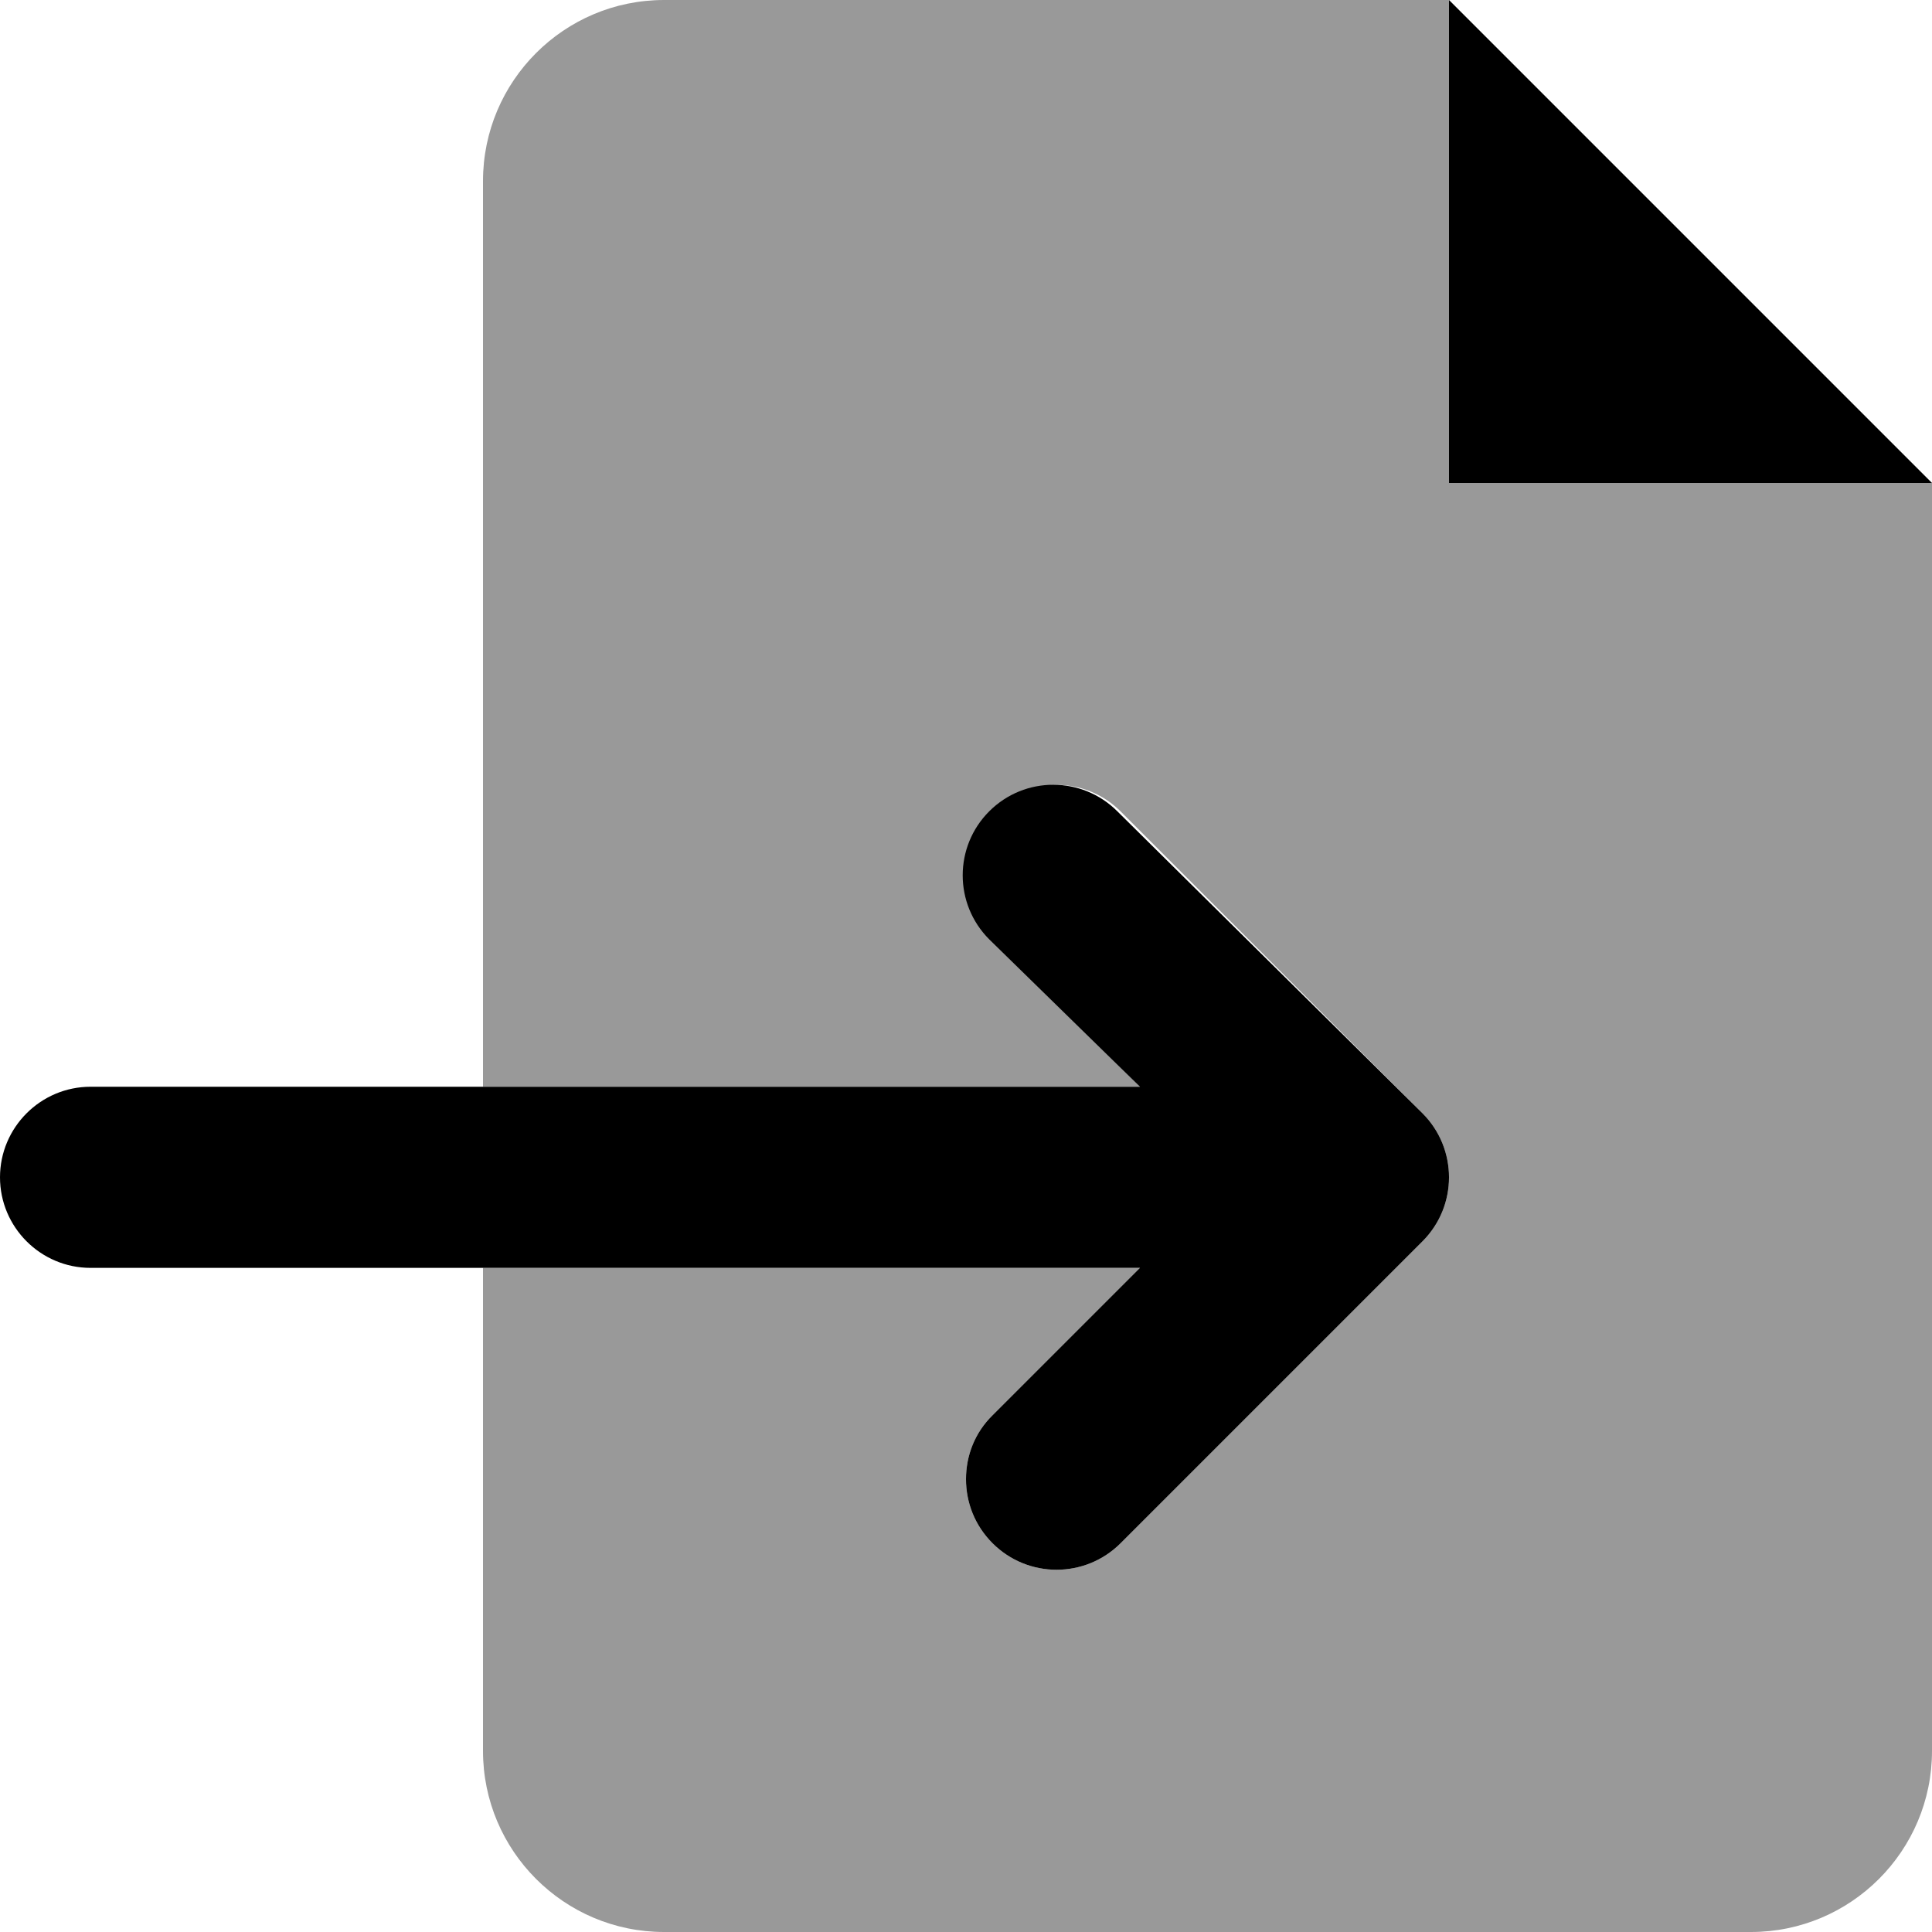
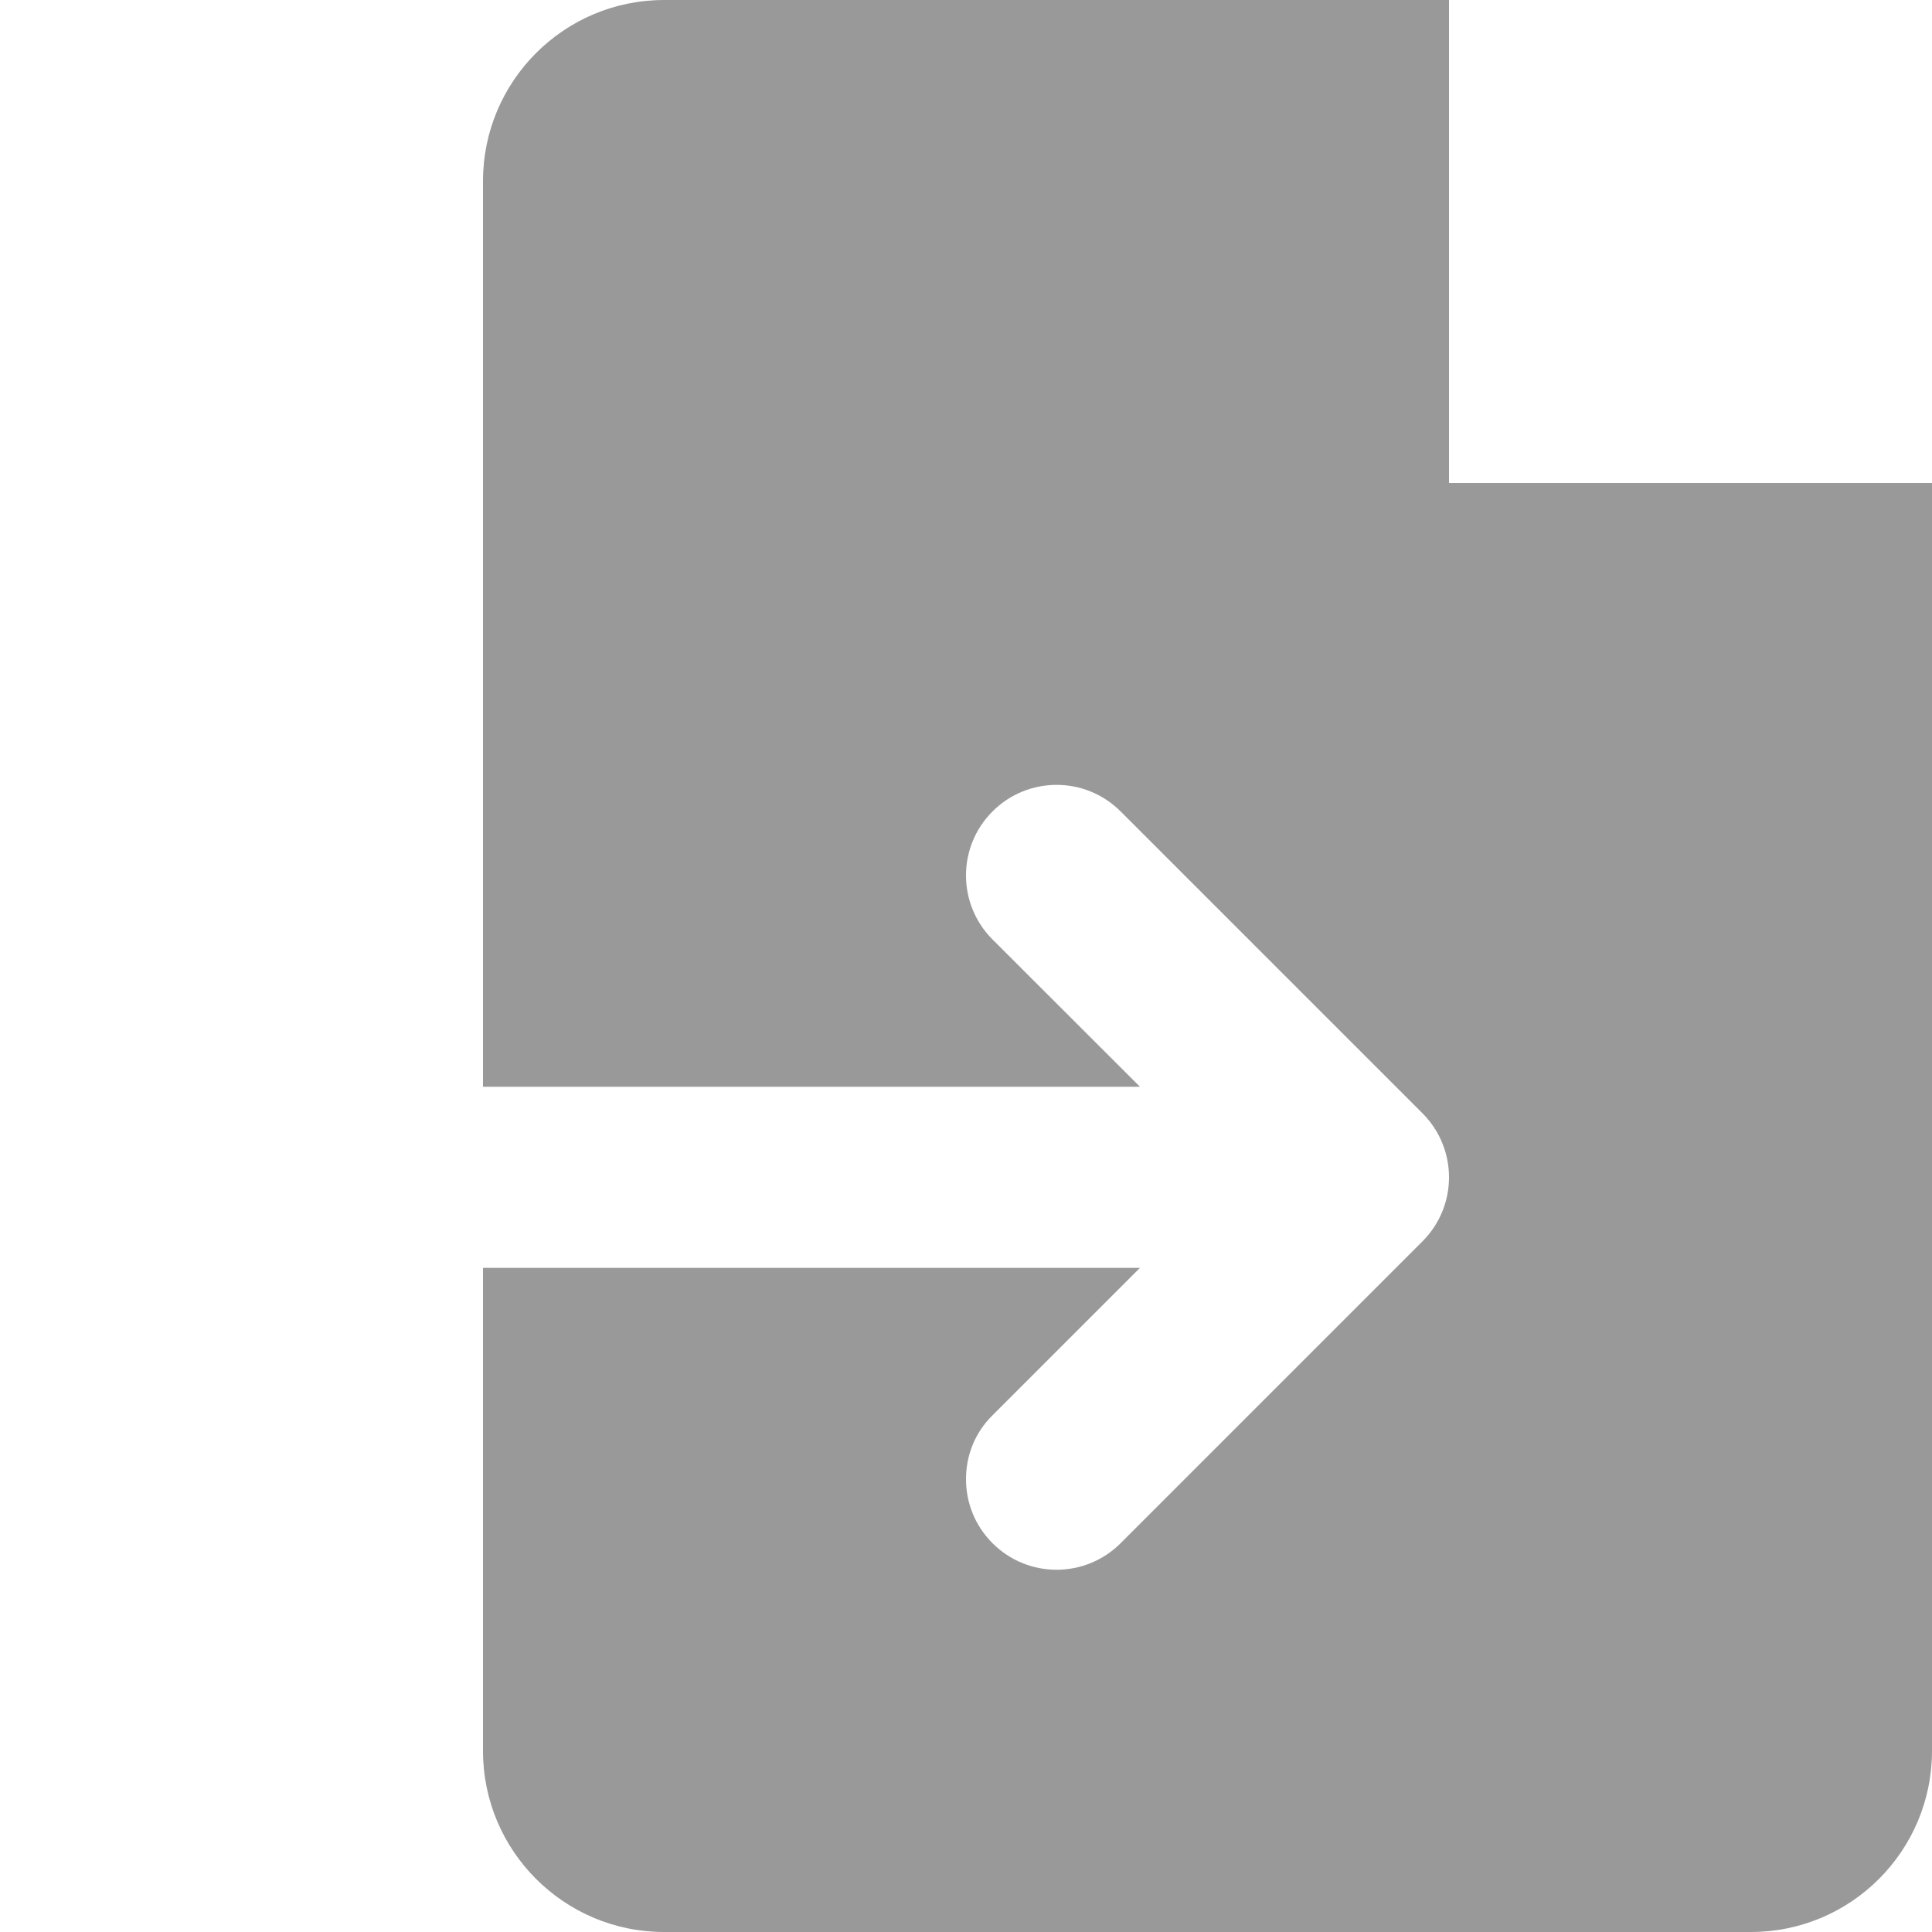
<svg xmlns="http://www.w3.org/2000/svg" viewBox="0 0 512 512">
  <defs>
    <style>.fa-secondary{opacity:.4}</style>
  </defs>
-   <path class="fa-primary" d="M384 0v128h128L384 0zM296.1 215c-9.375-9.375-24.56-9.375-33.94 0s-9.375 24.56 0 33.94L302.1 288H24C10.75 288 0 298.8 0 312s10.75 24 24 24h278.1l-39.03 39.03C258.3 379.7 256 385.8 256 392s2.344 12.28 7.031 16.97c9.375 9.375 24.56 9.375 33.94 0l80-80c9.375-9.375 9.375-24.56 0-33.94L296.1 215z" />
  <path class="fa-secondary" d="M512 128v336c0 26.51-21.49 48-48 48h-288C149.5 512 128 490.5 128 464v-128h174.1l-39.03 39.03C258.3 379.7 256 385.8 256 392s2.344 12.28 7.031 16.97c9.375 9.375 24.56 9.375 33.94 0l80-80c9.375-9.375 9.375-24.56 0-33.94l-80-80c-9.375-9.375-24.56-9.375-33.94 0s-9.375 24.56 0 33.94L302.1 288H128V48C128 21.49 149.5 0 176 0H384v128H512z" />
</svg>